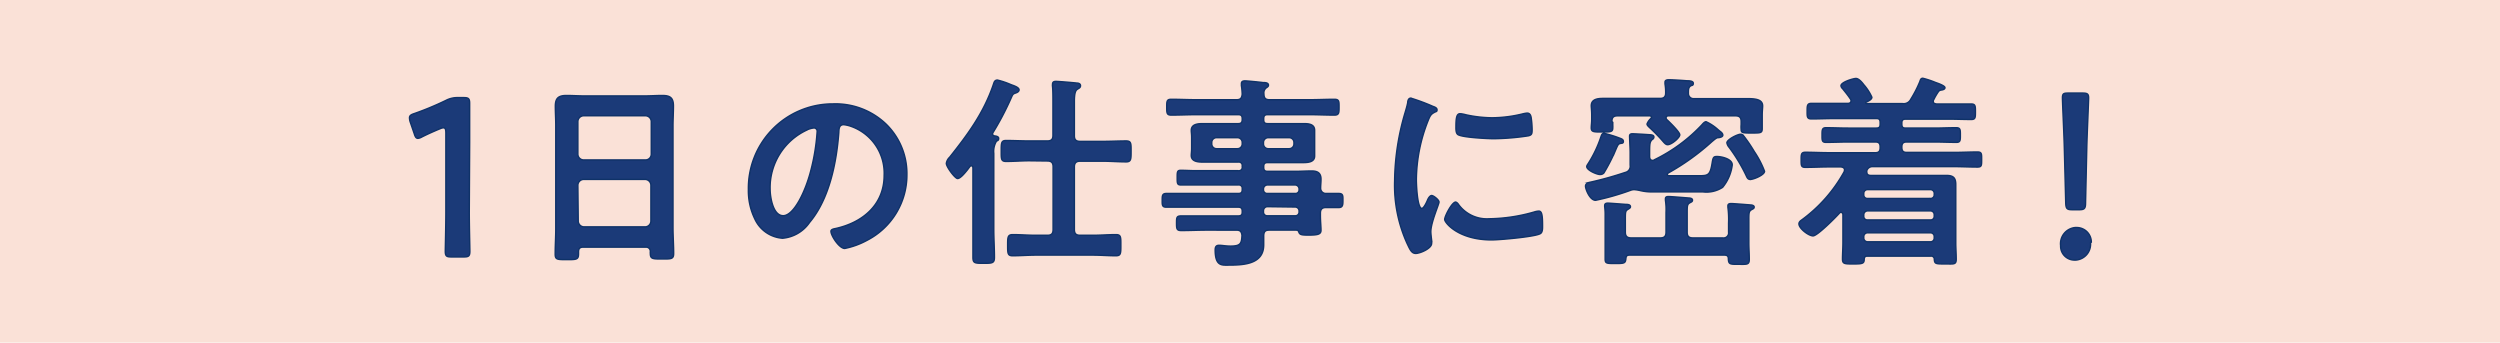
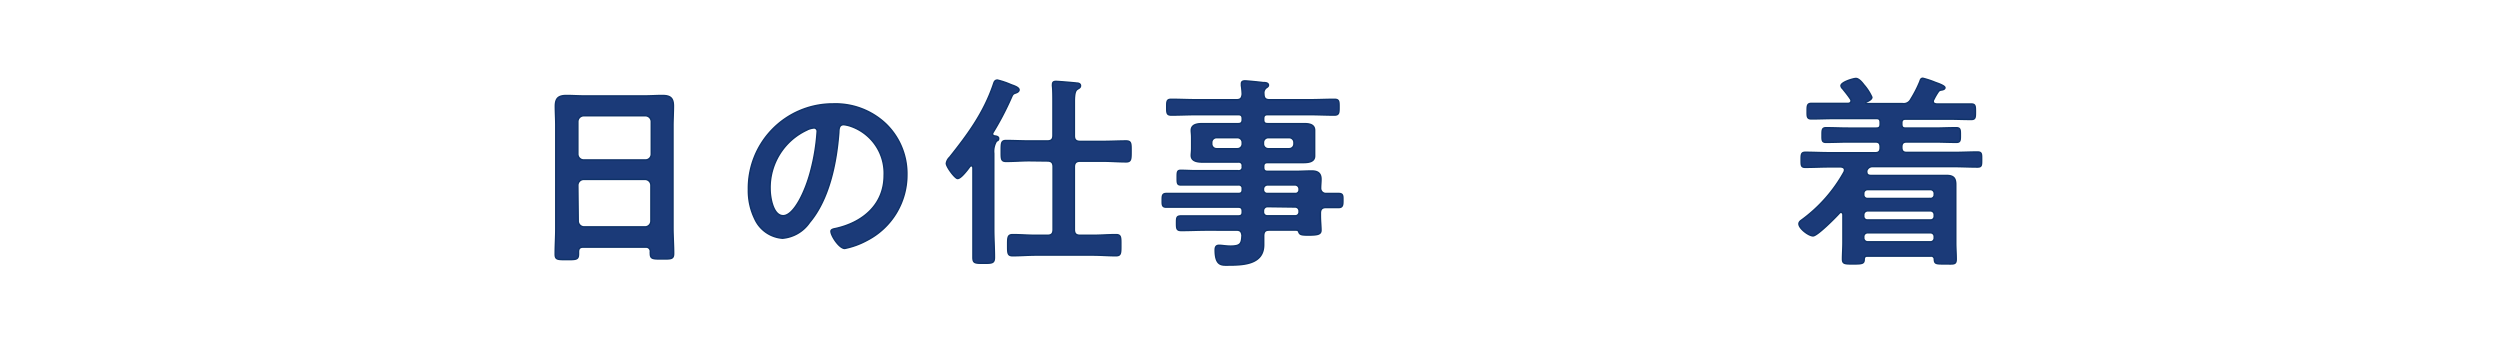
<svg xmlns="http://www.w3.org/2000/svg" width="342.13" height="46.89" viewBox="0 0 342.13 46.89">
  <defs>
    <style>.cls-1{fill:#fae1d7;}.cls-2{fill:#1b3a78;stroke:#0f3268;stroke-miterlimit:10;stroke-width:0.2px;}</style>
  </defs>
  <g id="レイヤー_2" data-name="レイヤー 2">
    <g id="レイヤー_1-2" data-name="レイヤー 1">
      <g id="レイヤー_2-2" data-name="レイヤー 2">
        <g id="テキスト情報ALL">
-           <rect class="cls-1" width="342.13" height="46.89" />
-           <path class="cls-2" d="M64.22,29c0,1.79.08,5,.08,5.39,0,.65-.17.77-.81.77H61.75c-.64,0-.81-.12-.81-.77,0-.37.08-3.6.08-5.39V18.23c0-.53-.08-.74-.33-.74a1.16,1.16,0,0,0-.45.12c-.84.34-1.79.77-2.52,1.14a1.24,1.24,0,0,1-.53.18c-.25,0-.37-.21-.51-.67l-.53-1.54a2,2,0,0,1-.11-.59c0-.28.17-.43.64-.58a40.66,40.66,0,0,0,4.37-1.82,3.38,3.38,0,0,1,1.65-.37h.76c.64,0,.81.12.81.77v5.39Z" />
          <path class="cls-2" d="M88.35,33.82H79.81c-.45,0-.64.2-.64.64v.28c0,.79-.28.79-1.6.79s-1.59,0-1.59-.76c0-1.17.08-2.35.08-3.5V17.19c0-.9-.06-1.77-.06-2.66,0-1.12.45-1.46,1.54-1.46.82,0,1.63.06,2.47.06h8.17c.82,0,1.63-.06,2.44-.06,1.06,0,1.54.28,1.54,1.43,0,.9-.06,1.79-.06,2.69v14c0,1.17.09,2.32.09,3.5,0,.78-.34.75-1.6.75s-1.59,0-1.59-.75a1.13,1.13,0,0,1,0-.26.57.57,0,0,0-.54-.61Zm0-11.93a.79.79,0,0,0,.78-.78V16.63a.81.81,0,0,0-.78-.79H79.87a.81.81,0,0,0-.79.79v4.48a.8.8,0,0,0,.79.78Zm-9.22,8.37a.81.81,0,0,0,.79.79H88.3a.81.81,0,0,0,.78-.79V25.34a.81.81,0,0,0-.78-.79H79.87a.81.81,0,0,0-.79.79Z" />
          <path class="cls-2" d="M121.28,17a9.47,9.47,0,0,1,2.83,6.89,10.06,10.06,0,0,1-5.46,9A10.74,10.74,0,0,1,115.6,34c-.73,0-1.88-1.73-1.88-2.35,0-.28.42-.33.7-.39C118.09,30.43,121,28,121,24a6.79,6.79,0,0,0-4.48-6.69,4.31,4.31,0,0,0-1.06-.25c-.65,0-.65.61-.67,1.09-.31,4.09-1.29,9.07-4,12.29a5,5,0,0,1-3.7,2.16,4.52,4.52,0,0,1-3.8-2.66,8.8,8.8,0,0,1-.87-4,11.55,11.55,0,0,1,11.36-11.72H114A10,10,0,0,1,121.28,17Zm-10.89.81a8.69,8.69,0,0,0-5,8.07c0,1,.36,3.64,1.79,3.64s3-3.19,3.75-6.05a28,28,0,0,0,.9-5.46.45.45,0,0,0-.38-.5h-.07a3.13,3.13,0,0,0-1,.29Z" />
          <path class="cls-2" d="M133.15,23c0-.14-.05-.31-.22-.31a.27.27,0,0,0-.23.14l-.3.4c-.42.53-1,1.2-1.35,1.2s-1.54-1.6-1.54-2.07a1.45,1.45,0,0,1,.45-.84c2.38-3,4.65-6,6-10,.09-.28.17-.56.54-.56a10.76,10.76,0,0,1,1.84.62c.37.14,1.12.36,1.12.72,0,.2-.22.34-.39.4-.45.16-.45.16-.7.72a39.75,39.75,0,0,1-2.52,4.79.33.33,0,0,0,0,.14c0,.17.12.23.26.25s.56.06.56.34-.14.28-.31.39A2.7,2.7,0,0,0,136,21V31.41c0,1.26.09,2.55.09,3.81,0,.81-.31.81-1.49.81s-1.45,0-1.45-.81c0-1.26,0-2.55,0-3.81Zm7.73-1c-1.06,0-2.13.09-3.19.09-.7,0-.67-.34-.67-1.43s0-1.43.67-1.43c1.06,0,2.13.06,3.19.06h2.44c.56,0,.78-.23.78-.76V14c0-.81,0-1.65-.06-2.19a1,1,0,0,1,0-.25c0-.33.16-.42.47-.42s2.41.17,2.86.23c.22,0,.5.08.5.36s-.22.34-.45.5-.39.51-.39,1.66v4.7c0,.53.23.76.79.76h3.1c1.07,0,2.13-.06,3.2-.06.7,0,.67.36.67,1.43s0,1.43-.67,1.43c-1.07,0-2.13-.09-3.2-.09h-3.1c-.56,0-.79.25-.79.79v8.56c0,.56.23.79.79.79h1.73c1.07,0,2.1-.09,3.17-.09.7,0,.67.34.67,1.46s0,1.43-.67,1.43c-1.07,0-2.1-.09-3.17-.09h-7.81c-1,0-2.1.09-3.16.09-.68,0-.68-.34-.68-1.43s0-1.46.7-1.46c1.07,0,2.1.09,3.14.09h1.6c.56,0,.78-.23.78-.79V22.82c0-.54-.22-.79-.78-.79Z" />
          <path class="cls-2" d="M181.42,26.48h1.8c.59,0,.56.33.56.92s0,1-.56,1h-1.77c-.53,0-.75.26-.75.76v.36c0,.73.08,1.46.08,2s-.45.65-1.62.65c-.84,0-1.24,0-1.38-.34s-.19-.34-.44-.34H173.7c-.54,0-.73.2-.76.73v1.29c0,2.72-2.89,2.77-4.93,2.77-.78,0-1.71.14-1.71-2.07,0-.39.11-.64.53-.64s.9.11,1.57.11c1.4,0,1.51-.37,1.57-1.46-.06-.53-.25-.73-.78-.73H165.1c-1.12,0-2.27.06-3.42.06-.64,0-.67-.22-.67-1s0-1,.67-1h7.79c.36,0,.53-.14.53-.5v-.17c0-.37-.17-.53-.53-.53h-9.89c-.56,0-.53-.36-.53-.95s0-.92.56-.92h9.86c.36,0,.53-.14.53-.5v-.14a.46.46,0,0,0-.38-.53.38.38,0,0,0-.15,0H163.7c-.7,0-1.4,0-2.1,0-.5,0-.5-.25-.5-1s0-1,.47-1c.7,0,1.43.05,2.13.05h5.77A.46.46,0,0,0,170,23a.38.38,0,0,0,0-.15v-.14a.46.46,0,0,0-.38-.53.38.38,0,0,0-.15,0h-4.85c-.64,0-1.59-.06-1.59-.9,0-.28.05-.53.05-1V18.84c0-.48-.05-.73-.05-1,0-.87.95-.92,1.59-.92.84,0,1.68,0,2.52,0h2.33c.36,0,.53-.16.53-.53v-.17c0-.39-.17-.53-.53-.53h-5.71c-1.15,0-2.3.06-3.48.06-.61,0-.61-.31-.61-1.09s0-1.07.61-1.07c1.15,0,2.33.06,3.48.06h5.46c.53,0,.72-.2.78-.76a9.26,9.26,0,0,0-.11-1.17v-.26c0-.33.22-.39.5-.39s2,.17,2.44.23c.28,0,.76,0,.76.36,0,.17-.14.25-.34.39a.88.88,0,0,0-.28.81c0,.56.22.79.76.79h5.43c1.17,0,2.32-.06,3.47-.06.64,0,.62.31.62,1.07s0,1.09-.62,1.09c-1.15,0-2.32-.06-3.47-.06h-5.69c-.36,0-.53.14-.53.53v.17c0,.37.14.53.53.53h2.33c.84,0,1.68,0,2.52,0,.64,0,1.59,0,1.59.92v3.51c0,.84-.92.9-1.56.9h-4.88c-.36,0-.53.14-.53.53v.14c0,.36.14.53.53.53h3.78c.76,0,1.52-.05,2.27-.05s1.26.25,1.26,1.12c0,.42-.05.84-.05,1.23A.71.71,0,0,0,181.42,26.48ZM166.5,18.84a.65.65,0,0,0-.67.63v.21a.65.65,0,0,0,.63.67h2.87a.65.65,0,0,0,.67-.63v-.21a.65.65,0,0,0-.63-.67H166.5Zm6.41.84a.65.65,0,0,0,.63.67h2.87a.65.65,0,0,0,.67-.63v-.21a.65.65,0,0,0-.63-.67h-2.87a.65.65,0,0,0-.67.63v.21Zm0,6.27a.5.5,0,0,0,.47.53h3.87a.49.49,0,0,0,.53-.45v-.19a.55.55,0,0,0-.53-.53h-3.81a.55.55,0,0,0-.53.53Zm.53,2.33a.55.55,0,0,0-.53.53V29a.5.5,0,0,0,.47.53h3.87a.5.5,0,0,0,.53-.47v-.2a.53.53,0,0,0-.53-.53Z" />
-           <path class="cls-2" d="M196.1,14.56c.22.08.56.19.56.47s-.12.2-.4.37c-.47.25-.58.5-.86,1.2a22.38,22.38,0,0,0-1.57,8c0,.53.11,3.92.75,3.92.26,0,.65-.81.76-1.09s.34-.67.59-.67,1,.59,1,.89-1.12,2.8-1.12,4.06c0,.28.08.93.11,1.18a2.94,2.94,0,0,1,0,.42c0,.7-1.59,1.37-2.18,1.37s-.81-.61-1.18-1.37a19.29,19.29,0,0,1-1.7-8.6,33.8,33.8,0,0,1,1.42-9.26c.14-.48.28-.93.37-1.4,0-.26.11-.62.42-.62A27.26,27.26,0,0,1,196.1,14.56Zm3.47,13.38a4.8,4.8,0,0,0,4.25,2A23.13,23.13,0,0,0,210,29a2.36,2.36,0,0,1,.59-.11c.45,0,.51.67.51,2.1,0,.34,0,.84-.34,1-.78.42-5.52.84-6.64.84-4.53,0-6.41-2.35-6.41-2.8s1-2.38,1.51-2.38A.76.76,0,0,1,199.57,27.94Zm1-12.24a17.33,17.33,0,0,0,3.66.42,18,18,0,0,0,4.26-.56,4,4,0,0,1,.5-.08c.4,0,.51.34.56.67a12.63,12.63,0,0,1,.12,1.51c0,.59,0,.82-.54.93a33.73,33.73,0,0,1-4.7.39c-.87,0-4.31-.17-4.9-.56-.31-.2-.28-.78-.28-1.09,0-1.35.14-1.77.59-1.77a4.6,4.6,0,0,1,.74.14Z" />
-           <path class="cls-2" d="M228.18,23.88c0,.14.11.17.26.17h4.17c1.2,0,1.45-.14,1.71-1.79.11-.7.19-.84.64-.84.64,0,2.1.33,2.1,1.14a6,6,0,0,1-1.32,3.08,4.07,4.07,0,0,1-2.68.62H226a6.72,6.72,0,0,1-1.48-.17,5.25,5.25,0,0,0-.87-.14,1.43,1.43,0,0,0-.5.09,34.46,34.46,0,0,1-4.79,1.37c-.79,0-1.38-1.54-1.38-1.93s.42-.51.73-.56a48.41,48.41,0,0,0,4.71-1.32.86.86,0,0,0,.67-1V20.8c0-.42-.08-1.9-.08-2.16s.16-.33.39-.33,1.68.08,2.07.11.87,0,.87.34a.4.4,0,0,1-.23.33c-.33.31-.36.59-.36,1.71v.64c0,.26.11.51.42.51a.38.38,0,0,0,.25-.09,22.2,22.2,0,0,0,6.52-4.81c.12-.14.34-.39.54-.39a6.27,6.27,0,0,1,1.54,1l.3.26c.2.14.45.33.45.58s-.45.34-.67.34-.59.36-.81.53a32.24,32.24,0,0,1-6,4.31A.31.31,0,0,0,228.18,23.88Zm-6.35-4.26c-.39.06-.39.12-.87,1.24a26.56,26.56,0,0,1-1.46,2.8.67.67,0,0,1-.53.22c-.45,0-1.82-.59-1.82-1.09,0-.14.2-.39.28-.53a16.23,16.23,0,0,0,1.65-3.5c.09-.23.14-.51.45-.51a16.24,16.24,0,0,1,2.16.67c.31.11.47.2.47.45s-.22.23-.33.25Zm-1.12-2.88v.36a2.94,2.94,0,0,1,0,.42c0,.56-.36.54-1.48.54s-1.46,0-1.46-.56c0-.4.06-.65.06-1.18v-.59c0-.59-.06-1-.06-1.26,0-.92.93-1,1.63-1,1,0,2,0,3,0h4.79c.48,0,.76-.19.76-.73a6.68,6.68,0,0,0-.09-1.26v-.22c0-.31.29-.34.54-.34.58,0,1.9.09,2.52.14.22,0,.81,0,.81.34s-.2.25-.37.36c-.33.23-.3.59-.3,1a.7.7,0,0,0,.62.74h4.89c1,0,1.82,0,2.58,0,1.23,0,2.07.16,2.07,1,0,.28-.06.7-.06,1.29v1.79c0,.62-.19.62-1.42.62s-1.46,0-1.46-.5a3.53,3.53,0,0,1,0-.65v-.42c0-.56-.23-.78-.79-.78h-9.18a.29.29,0,0,0-.31.28.36.36,0,0,0,.09.22c.33.31,1.79,1.71,1.79,2.1s-1.12,1.35-1.66,1.35c-.25,0-.44-.23-.75-.59a24.22,24.22,0,0,0-1.74-1.77c-.11-.11-.33-.3-.33-.47a2,2,0,0,1,.59-.81.16.16,0,0,0,0-.14c0-.12-.08-.14-.2-.17h-4.42c-.56,0-.78.22-.78.78Zm15.06,15.82a.69.69,0,0,0,.79-.57.74.74,0,0,0,0-.21V30.54a13.21,13.21,0,0,0-.09-2.18v-.2c0-.28.26-.3.48-.3s2.29.16,2.63.19c.14,0,.48.06.48.28s-.17.25-.37.37c-.39.25-.36.44-.36,1.84v2.75c0,.73.06,1.45.06,2.21s-.34.67-1.49.67-1.34,0-1.37-.75c0-.37-.17-.51-.53-.51H223c-.36,0-.47.14-.5.51-.06.61-.22.64-1.43.64s-1.4,0-1.4-.62V29.56a8.86,8.86,0,0,0-.06-1.26.61.61,0,0,1,0-.19c0-.28.25-.31.44-.31s2,.14,2.41.17c.23,0,.67,0,.67.33,0,.14-.11.2-.33.34-.4.25-.37.36-.37,1.79v1.35c0,.53.23.78.79.78h4c.56,0,.78-.25.78-.78V29.09a8.6,8.6,0,0,0-.08-1.68v-.2c0-.31.25-.31.48-.31s2.38.17,2.74.2c.17,0,.48.06.48.28s-.14.25-.34.36c-.36.2-.39.37-.39,1.32v2.72c0,.53.22.78.78.78Zm3.78-8c-.39,0-.47-.31-.61-.59a22.61,22.61,0,0,0-2.3-3.8,1.35,1.35,0,0,1-.31-.62c0-.45,1.46-1.18,1.88-1.18.22,0,.31.12.45.28a19.82,19.82,0,0,1,1.42,2.1,13,13,0,0,1,1.4,2.69c0,.5-1.48,1.11-1.93,1.11Z" />
          <path class="cls-2" d="M264.22,35.05h-8.68c-.22,0-.39.06-.42.42,0,.59-.22.65-1.46.65s-1.51,0-1.51-.68.06-1.48.06-2.21V29.4c0-.17-.09-.34-.28-.34a.31.31,0,0,0-.23.14c-.5.56-3,3.08-3.58,3.08s-1.93-1-1.93-1.65c0-.25.22-.42.42-.56a20.34,20.34,0,0,0,5.76-6.55,1.1,1.1,0,0,0,.06-.26c0-.3-.25-.39-.5-.42H250.3c-1.06,0-2.15.06-3.24.06-.57,0-.57-.25-.57-1s0-1.06.57-1.06c1.09,0,2.18.06,3.24.06h6.36c.45,0,.64-.2.64-.68V20.1c0-.48-.19-.67-.64-.67h-3.72c-1,0-2,.05-3.06.05-.56,0-.53-.33-.53-1s0-1,.53-1c1,0,2.05.05,3.06.05h3.83c.39,0,.53-.14.53-.53v-.25c0-.39-.14-.53-.5-.53h-5.68c-1.1,0-2.16.05-3.25.05-.59,0-.56-.36-.56-1.06s0-1.06.56-1.06h5c.22,0,.45-.08.45-.36a.38.38,0,0,0-.09-.25c-.36-.54-.64-.87-1.06-1.4a.68.68,0,0,1-.23-.4c0-.5,1.68-1,2.05-1s.81.5,1.06.84a6.75,6.75,0,0,1,1.12,1.73c0,.31-.5.54-.76.65,0,0-.08,0-.08.11s.06.11.14.11h4.9a1.07,1.07,0,0,0,1.12-.59,16.3,16.3,0,0,0,1.26-2.46c.06-.22.14-.42.39-.42a12.25,12.25,0,0,1,1.77.59c.42.14,1.26.45,1.26.7s-.37.31-.56.33a.53.53,0,0,0-.37.26,8,8,0,0,0-.58,1,.47.47,0,0,0-.09.28c0,.28.22.33.45.36h4.73c.59,0,.59.28.59,1.06s0,1.06-.56,1.06c-1.09,0-2.18-.05-3.25-.05H260.8c-.36,0-.53.14-.53.5V17c0,.39.14.53.53.53h3.87c1,0,2-.05,3.05-.05.56,0,.56.28.56,1s0,1-.53,1c-1,0-2.05-.05-3.08-.05h-3.73c-.47,0-.67.19-.67.67v.08c0,.48.2.68.67.68h6.44c1.07,0,2.16-.06,3.25-.06.59,0,.56.28.56,1.06s0,1-.56,1c-1.09,0-2.18-.06-3.25-.06H256.24a.8.8,0,0,0-.76.54.53.53,0,0,0,0,.25c0,.31.25.42.53.42h10.35c.9,0,1.29.28,1.29,1.23v8c0,.75.06,1.48.06,2.24s-.34.64-1.49.64c-1.37,0-1.48,0-1.51-.73A.43.43,0,0,0,264.22,35.05Zm-.06-7.89a.49.49,0,0,0,.54-.43v-.22a.51.51,0,0,0-.46-.56H255.6a.51.51,0,0,0-.54.48v.19a.49.49,0,0,0,.43.54h8.67Zm-8.56,1.7a.53.53,0,0,0-.54.52v.18a.49.49,0,0,0,.43.54h8.67a.49.49,0,0,0,.54-.43V29.4a.51.51,0,0,0-.48-.54H255.6Zm0,3a.52.52,0,0,0-.54.5v.2a.52.52,0,0,0,.51.53h8.59a.5.5,0,0,0,.54-.46v-.24a.5.5,0,0,0-.47-.53H255.6Z" />
-           <path class="cls-2" d="M286.09,33.23a2.18,2.18,0,0,1-2,2.36h-.21A1.9,1.9,0,0,1,282,33.73V33.6a2.22,2.22,0,0,1,2-2.46h.2a2,2,0,0,1,2,2Zm-2.52-4.53c-.7,0-.84-.15-.87-.92l-.2-7.8c-.05-1.85-.25-6-.25-6.59s.17-.65.79-.65h2c.62,0,.79.13.79.65s-.2,4.74-.25,6.78l-.17,7.61c0,.77-.17.92-.87.92Z" />
        </g>
      </g>
    </g>
  </g>
</svg>